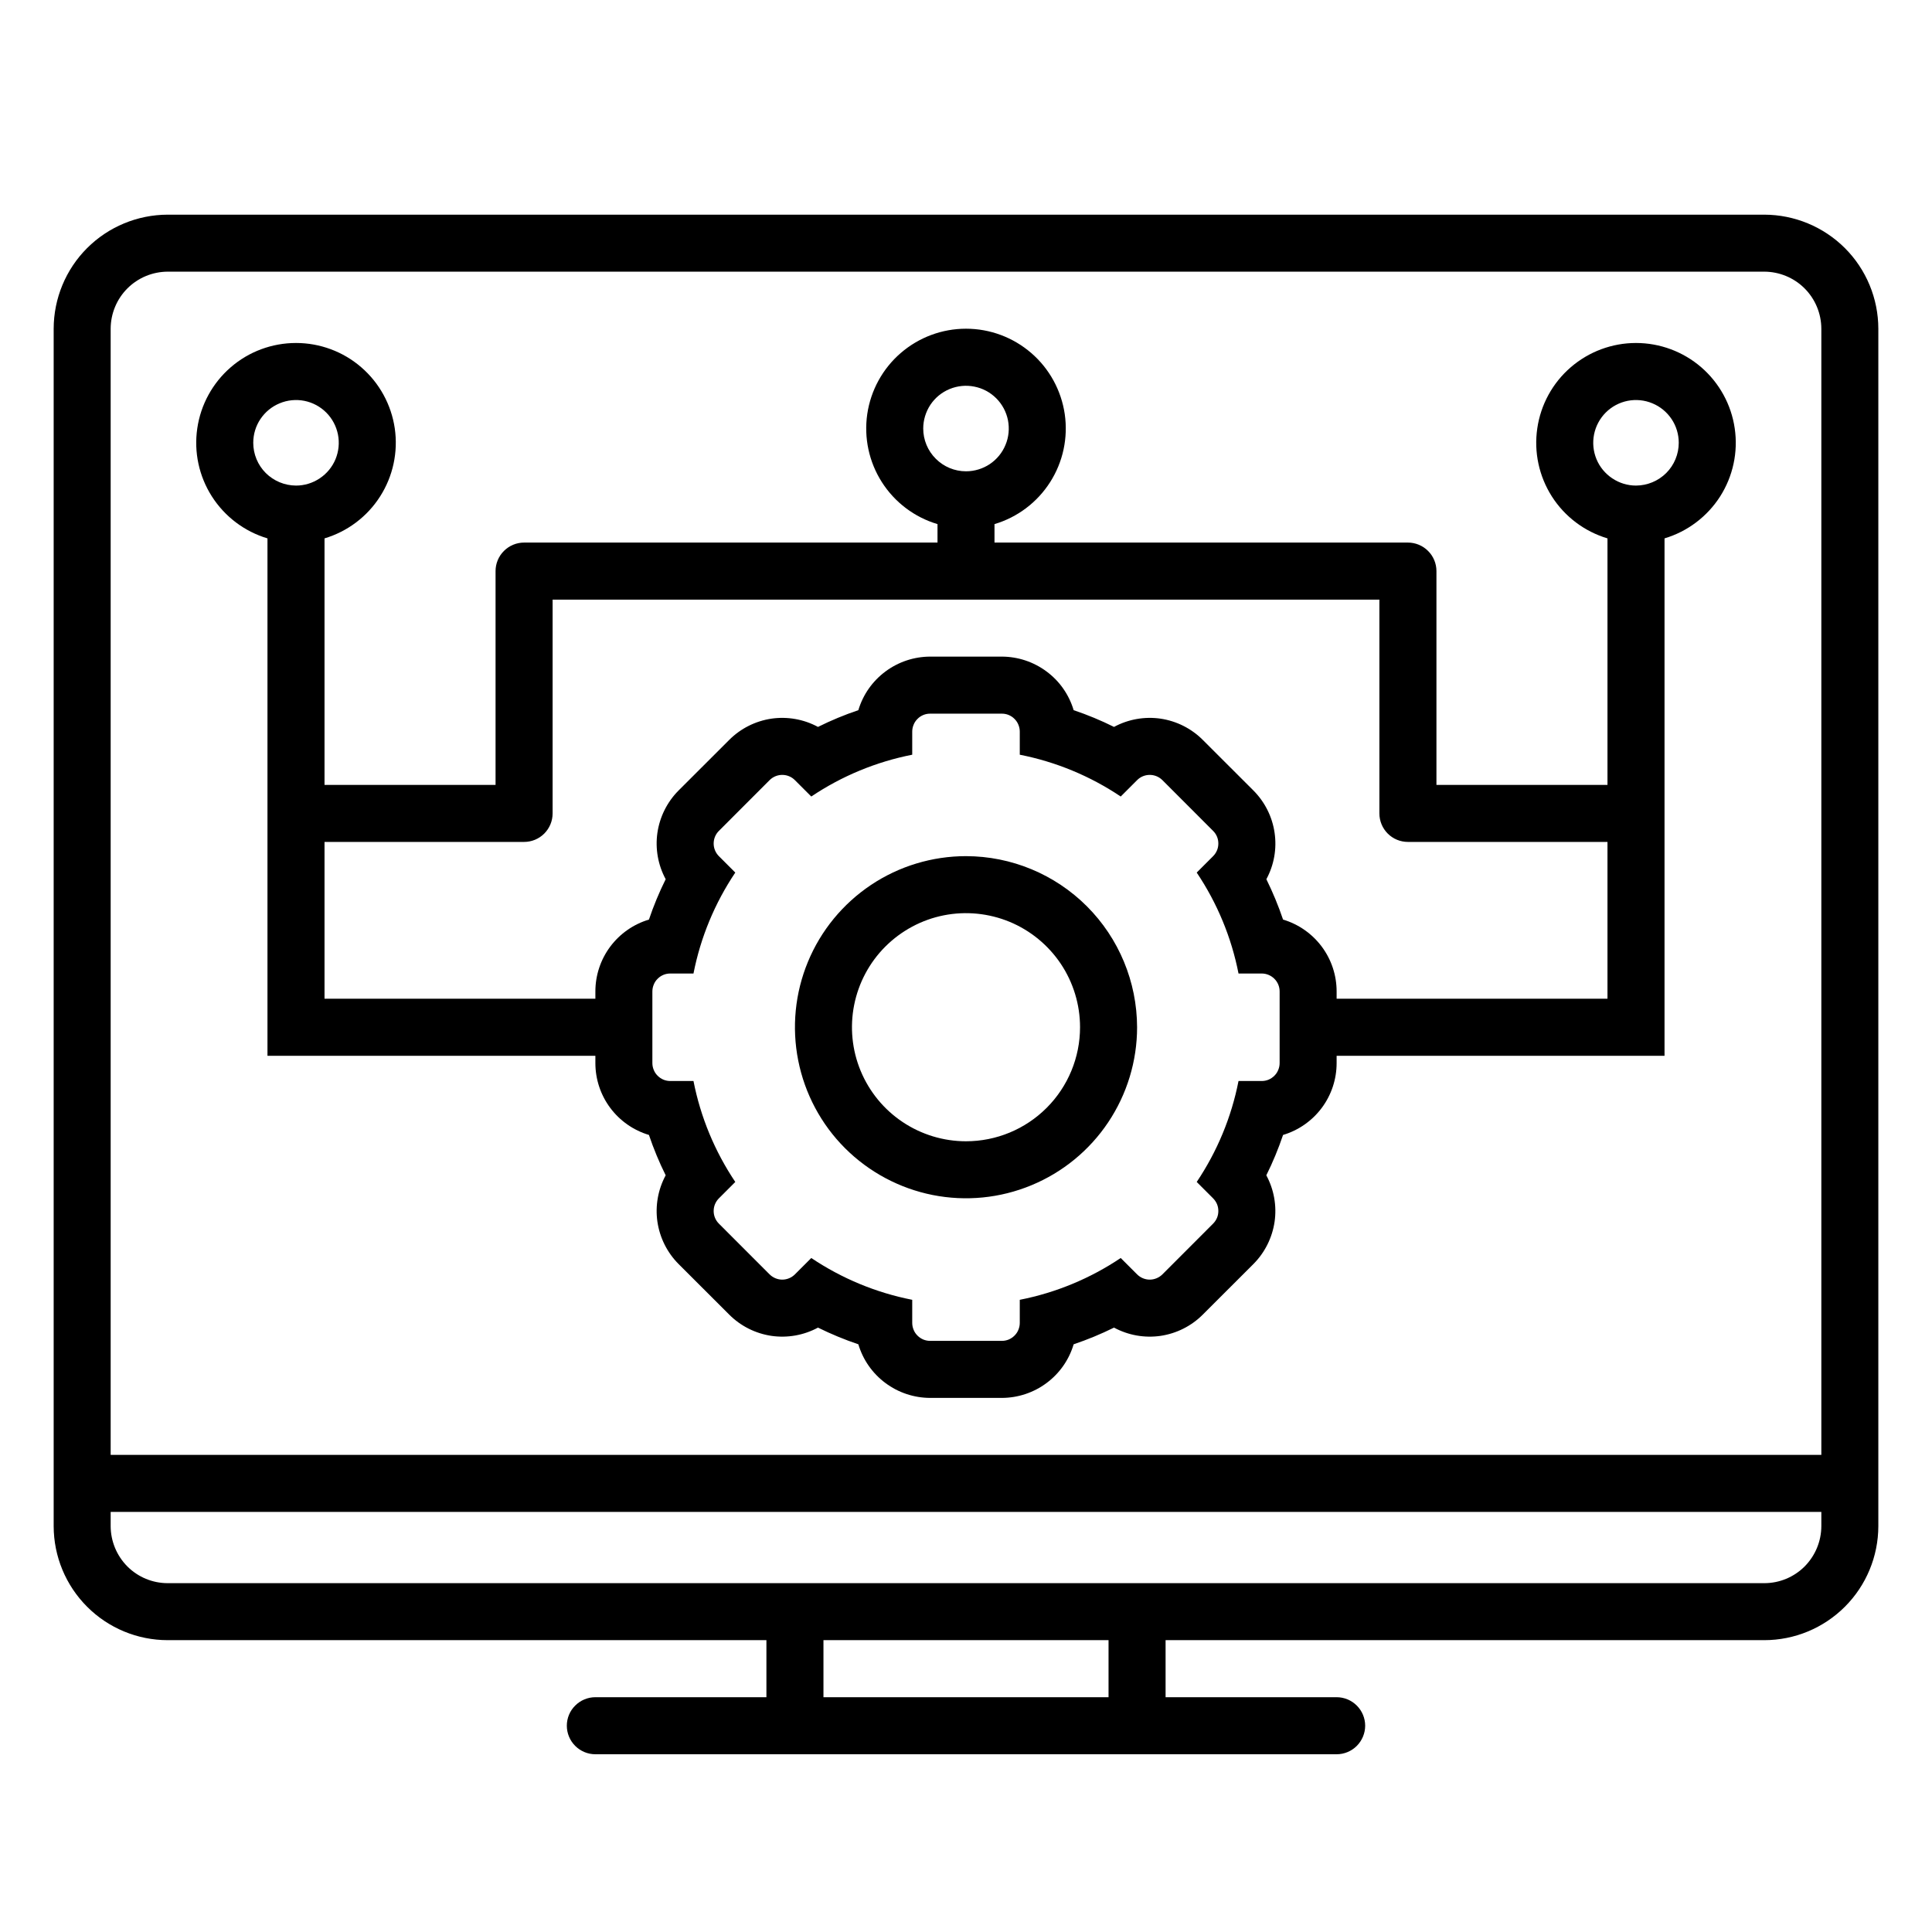
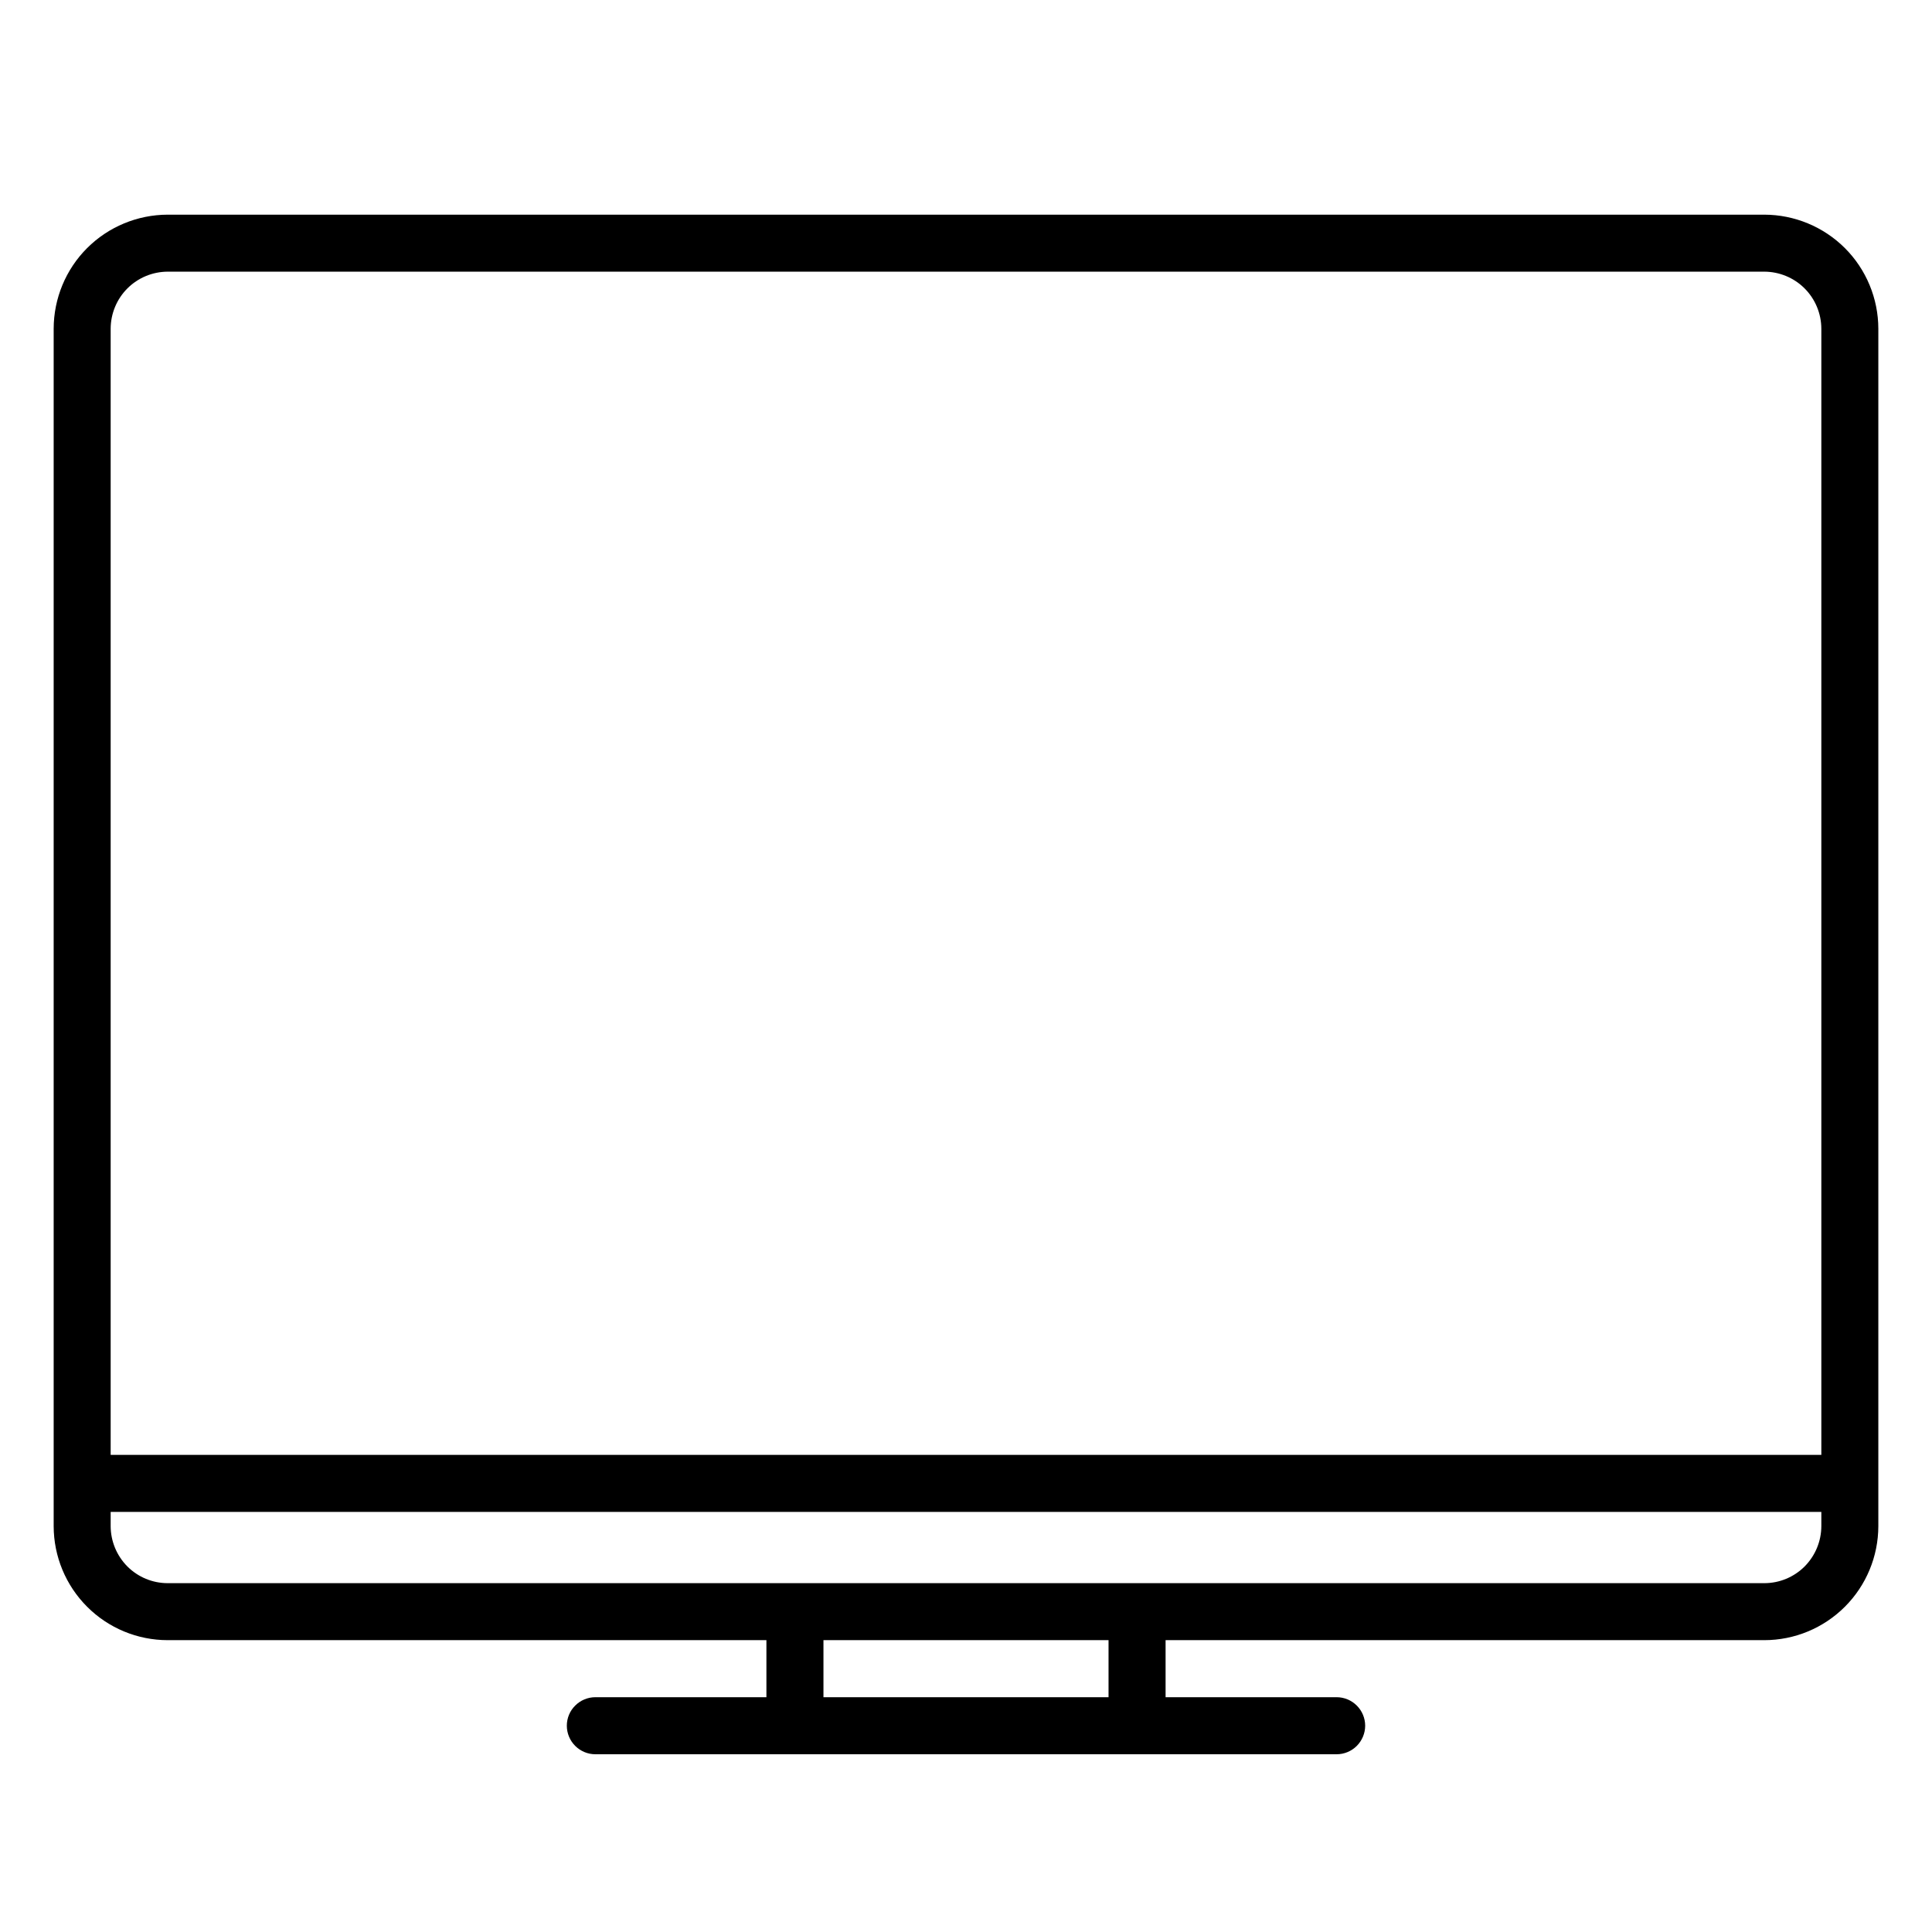
<svg xmlns="http://www.w3.org/2000/svg" width="36" height="36" viewBox="0 0 36 36" fill="none">
  <path d="M32.875 4H3.125C2.562 4.001 2.021 4.225 1.623 4.623C1.225 5.021 1.001 5.562 1 6.125V28.438C1.001 29.001 1.225 29.541 1.623 29.939C2.021 30.338 2.562 30.562 3.125 30.562H14.281V31.625H11.094C10.953 31.625 10.818 31.681 10.718 31.781C10.618 31.88 10.562 32.015 10.562 32.156C10.562 32.297 10.618 32.432 10.718 32.532C10.818 32.632 10.953 32.688 11.094 32.688H24.906C25.047 32.688 25.182 32.632 25.282 32.532C25.381 32.432 25.438 32.297 25.438 32.156C25.438 32.015 25.381 31.88 25.282 31.781C25.182 31.681 25.047 31.625 24.906 31.625H21.719V30.562H32.875C33.438 30.562 33.978 30.338 34.377 29.939C34.775 29.541 34.999 29.001 35 28.438V6.125C34.999 5.562 34.775 5.021 34.377 4.623C33.978 4.225 33.438 4.001 32.875 4ZM20.656 31.625H15.344V30.562H20.656V31.625ZM33.938 28.438C33.937 28.719 33.825 28.989 33.626 29.189C33.427 29.388 33.157 29.5 32.875 29.5H3.125C2.843 29.5 2.573 29.388 2.374 29.189C2.175 28.989 2.063 28.719 2.062 28.438V28.172H33.938V28.438ZM33.938 27.109H2.062V6.125C2.063 5.843 2.175 5.573 2.374 5.374C2.573 5.175 2.843 5.063 3.125 5.062H32.875C33.157 5.063 33.427 5.175 33.626 5.374C33.825 5.573 33.937 5.843 33.938 6.125V27.109Z" fill="black" />
-   <path d="M18 15.953C17.37 15.953 16.753 16.14 16.229 16.49C15.705 16.841 15.296 17.338 15.055 17.921C14.814 18.503 14.751 19.144 14.874 19.762C14.997 20.381 15.3 20.949 15.746 21.395C16.192 21.84 16.76 22.144 17.378 22.267C17.997 22.39 18.637 22.327 19.22 22.085C19.802 21.844 20.3 21.436 20.65 20.912C21.001 20.387 21.188 19.771 21.188 19.141C21.186 18.296 20.85 17.485 20.253 16.888C19.655 16.29 18.845 15.954 18 15.953ZM18 21.266C17.58 21.266 17.169 21.141 16.819 20.907C16.47 20.674 16.198 20.342 16.037 19.954C15.876 19.566 15.834 19.138 15.916 18.726C15.998 18.314 16.2 17.935 16.497 17.638C16.795 17.341 17.173 17.138 17.585 17.056C17.998 16.974 18.425 17.017 18.813 17.177C19.201 17.338 19.533 17.611 19.767 17.96C20 18.309 20.125 18.72 20.125 19.141C20.125 19.704 19.901 20.245 19.503 20.643C19.104 21.042 18.564 21.266 18 21.266Z" fill="black" />
-   <path d="M30.484 6.391C30.038 6.391 29.606 6.552 29.268 6.844C28.93 7.136 28.709 7.54 28.645 7.982C28.58 8.424 28.677 8.874 28.917 9.251C29.157 9.627 29.525 9.904 29.953 10.032V14.626H26.766V10.641C26.766 10.501 26.71 10.365 26.61 10.266C26.51 10.166 26.375 10.11 26.234 10.11H18.531V9.766C18.959 9.639 19.327 9.361 19.567 8.985C19.808 8.608 19.904 8.158 19.84 7.716C19.775 7.274 19.554 6.87 19.216 6.578C18.878 6.286 18.447 6.125 18 6.125C17.553 6.125 17.122 6.286 16.784 6.578C16.446 6.87 16.225 7.274 16.16 7.716C16.096 8.158 16.192 8.608 16.433 8.985C16.673 9.361 17.041 9.639 17.469 9.766V10.11H9.766C9.625 10.11 9.49 10.166 9.39 10.266C9.29 10.365 9.234 10.501 9.234 10.641V14.626H6.047V10.032C6.475 9.904 6.843 9.627 7.083 9.25C7.323 8.874 7.42 8.424 7.356 7.982C7.291 7.54 7.07 7.136 6.732 6.844C6.394 6.551 5.962 6.391 5.516 6.391C5.069 6.391 4.637 6.551 4.299 6.844C3.962 7.136 3.74 7.54 3.676 7.982C3.611 8.424 3.708 8.874 3.948 9.25C4.189 9.627 4.556 9.904 4.984 10.032V19.673H11.094V19.809C11.094 20.11 11.191 20.403 11.371 20.644C11.551 20.885 11.804 21.062 12.092 21.148C12.179 21.405 12.283 21.657 12.404 21.9C12.261 22.165 12.207 22.469 12.25 22.766C12.294 23.064 12.432 23.34 12.644 23.553L13.589 24.497C13.802 24.71 14.078 24.848 14.375 24.892C14.673 24.935 14.977 24.881 15.242 24.738C15.485 24.858 15.736 24.962 15.994 25.049C16.08 25.338 16.256 25.59 16.498 25.77C16.739 25.95 17.031 26.047 17.332 26.048H18.668C18.969 26.047 19.261 25.95 19.502 25.77C19.744 25.59 19.92 25.338 20.006 25.049C20.264 24.962 20.515 24.858 20.758 24.738C21.023 24.881 21.327 24.935 21.625 24.892C21.922 24.848 22.198 24.71 22.411 24.497L23.356 23.553C23.568 23.34 23.706 23.064 23.75 22.766C23.793 22.469 23.739 22.165 23.596 21.9C23.717 21.657 23.821 21.405 23.908 21.148C24.196 21.062 24.449 20.885 24.629 20.644C24.809 20.403 24.906 20.11 24.906 19.809V19.673H31.016V10.032C31.444 9.904 31.811 9.627 32.052 9.251C32.292 8.874 32.389 8.424 32.324 7.982C32.26 7.54 32.038 7.136 31.701 6.844C31.363 6.552 30.931 6.391 30.484 6.391ZM17.203 7.985C17.203 7.828 17.25 7.674 17.337 7.542C17.425 7.411 17.549 7.309 17.695 7.249C17.841 7.189 18.001 7.173 18.155 7.204C18.31 7.234 18.452 7.31 18.564 7.422C18.675 7.533 18.751 7.675 18.782 7.83C18.812 7.984 18.797 8.145 18.736 8.29C18.676 8.436 18.574 8.56 18.443 8.648C18.312 8.735 18.158 8.782 18 8.782C17.789 8.782 17.586 8.698 17.437 8.548C17.287 8.399 17.203 8.196 17.203 7.985ZM4.719 8.251C4.719 8.093 4.765 7.939 4.853 7.808C4.941 7.677 5.065 7.575 5.211 7.515C5.356 7.454 5.517 7.439 5.671 7.469C5.826 7.5 5.968 7.576 6.079 7.687C6.191 7.799 6.266 7.941 6.297 8.095C6.328 8.25 6.312 8.41 6.252 8.556C6.192 8.701 6.089 8.826 5.958 8.913C5.827 9.001 5.673 9.048 5.516 9.048C5.304 9.047 5.102 8.963 4.952 8.814C4.803 8.665 4.719 8.462 4.719 8.251ZM23.844 19.809C23.844 19.853 23.835 19.897 23.818 19.937C23.802 19.978 23.777 20.014 23.746 20.045C23.715 20.076 23.678 20.101 23.638 20.118C23.597 20.135 23.554 20.143 23.51 20.143H23.078C22.946 20.816 22.681 21.455 22.299 22.024L22.604 22.329C22.635 22.36 22.66 22.397 22.677 22.437C22.694 22.478 22.702 22.521 22.702 22.565C22.702 22.609 22.694 22.652 22.677 22.693C22.66 22.733 22.635 22.77 22.604 22.801L21.66 23.746C21.597 23.808 21.512 23.844 21.424 23.844C21.335 23.844 21.25 23.808 21.188 23.746L20.883 23.441C20.314 23.823 19.674 24.088 19.002 24.22V24.651C19.002 24.695 18.993 24.738 18.976 24.779C18.96 24.82 18.935 24.856 18.904 24.887C18.873 24.918 18.836 24.943 18.796 24.96C18.755 24.977 18.712 24.985 18.668 24.985H17.332C17.288 24.985 17.245 24.977 17.204 24.96C17.164 24.943 17.127 24.918 17.096 24.887C17.065 24.856 17.04 24.82 17.024 24.779C17.007 24.738 16.998 24.695 16.998 24.651V24.22C16.326 24.088 15.686 23.823 15.117 23.441L14.812 23.746C14.75 23.808 14.665 23.844 14.576 23.844C14.488 23.844 14.403 23.808 14.34 23.746L13.396 22.801C13.333 22.739 13.298 22.654 13.298 22.565C13.298 22.477 13.333 22.392 13.396 22.329L13.701 22.024C13.319 21.455 13.054 20.816 12.922 20.143H12.49C12.446 20.143 12.403 20.135 12.362 20.118C12.322 20.101 12.285 20.076 12.254 20.045C12.223 20.014 12.198 19.978 12.182 19.937C12.165 19.897 12.156 19.853 12.156 19.809V18.474C12.156 18.43 12.165 18.386 12.182 18.346C12.198 18.305 12.223 18.268 12.254 18.238C12.285 18.206 12.322 18.182 12.362 18.165C12.403 18.148 12.446 18.14 12.49 18.14H12.922C13.054 17.467 13.319 16.828 13.701 16.259L13.396 15.954C13.333 15.891 13.298 15.806 13.298 15.718C13.298 15.629 13.333 15.544 13.396 15.482L14.34 14.537C14.403 14.474 14.488 14.439 14.576 14.439C14.665 14.439 14.75 14.474 14.812 14.537L15.117 14.842C15.686 14.46 16.326 14.195 16.998 14.063V13.632C16.998 13.588 17.007 13.544 17.024 13.504C17.04 13.463 17.065 13.427 17.096 13.396C17.127 13.364 17.164 13.34 17.204 13.323C17.245 13.306 17.288 13.298 17.332 13.298H18.668C18.712 13.298 18.755 13.306 18.796 13.323C18.836 13.34 18.873 13.364 18.904 13.396C18.935 13.427 18.96 13.463 18.976 13.504C18.993 13.544 19.002 13.588 19.002 13.632V14.063C19.674 14.195 20.314 14.46 20.883 14.842L21.188 14.537C21.25 14.474 21.335 14.439 21.424 14.439C21.512 14.439 21.597 14.474 21.66 14.537L22.604 15.482C22.635 15.512 22.66 15.549 22.677 15.59C22.694 15.63 22.702 15.674 22.702 15.718C22.702 15.761 22.694 15.805 22.677 15.845C22.66 15.886 22.635 15.923 22.604 15.954L22.299 16.259C22.681 16.828 22.946 17.467 23.078 18.14H23.51C23.598 18.14 23.683 18.175 23.746 18.238C23.809 18.3 23.844 18.385 23.844 18.474V19.809ZM29.953 18.61H24.906V18.474C24.906 18.173 24.809 17.88 24.629 17.639C24.449 17.398 24.196 17.221 23.908 17.135C23.821 16.878 23.717 16.627 23.597 16.383C23.74 16.118 23.794 15.815 23.75 15.517C23.707 15.219 23.568 14.943 23.356 14.73L22.411 13.786C22.198 13.573 21.922 13.435 21.625 13.391C21.327 13.348 21.023 13.402 20.758 13.545C20.515 13.424 20.264 13.32 20.006 13.233C19.92 12.945 19.744 12.692 19.502 12.513C19.261 12.333 18.969 12.236 18.668 12.235H17.332C17.031 12.236 16.739 12.333 16.498 12.513C16.256 12.693 16.08 12.945 15.994 13.233C15.736 13.32 15.485 13.424 15.242 13.545C14.977 13.402 14.673 13.348 14.375 13.391C14.078 13.435 13.802 13.573 13.589 13.786L12.644 14.73C12.432 14.943 12.294 15.219 12.25 15.517C12.207 15.814 12.261 16.118 12.404 16.383C12.283 16.626 12.179 16.878 12.092 17.135C11.804 17.221 11.551 17.398 11.371 17.639C11.191 17.88 11.094 18.173 11.094 18.474V18.61H6.047V15.688H9.766C9.907 15.688 10.042 15.632 10.141 15.533C10.241 15.433 10.297 15.298 10.297 15.157V11.173H25.703V15.157C25.703 15.298 25.759 15.433 25.859 15.533C25.958 15.632 26.093 15.688 26.234 15.688H29.953V18.61ZM30.484 9.048C30.327 9.048 30.173 9.001 30.042 8.913C29.911 8.826 29.808 8.701 29.748 8.556C29.688 8.41 29.672 8.25 29.703 8.095C29.734 7.941 29.809 7.799 29.921 7.687C30.032 7.576 30.174 7.5 30.329 7.469C30.483 7.439 30.644 7.454 30.789 7.515C30.935 7.575 31.059 7.677 31.147 7.808C31.235 7.939 31.281 8.093 31.281 8.251C31.281 8.462 31.197 8.665 31.048 8.814C30.898 8.963 30.696 9.047 30.484 9.048Z" fill="black" />
</svg>